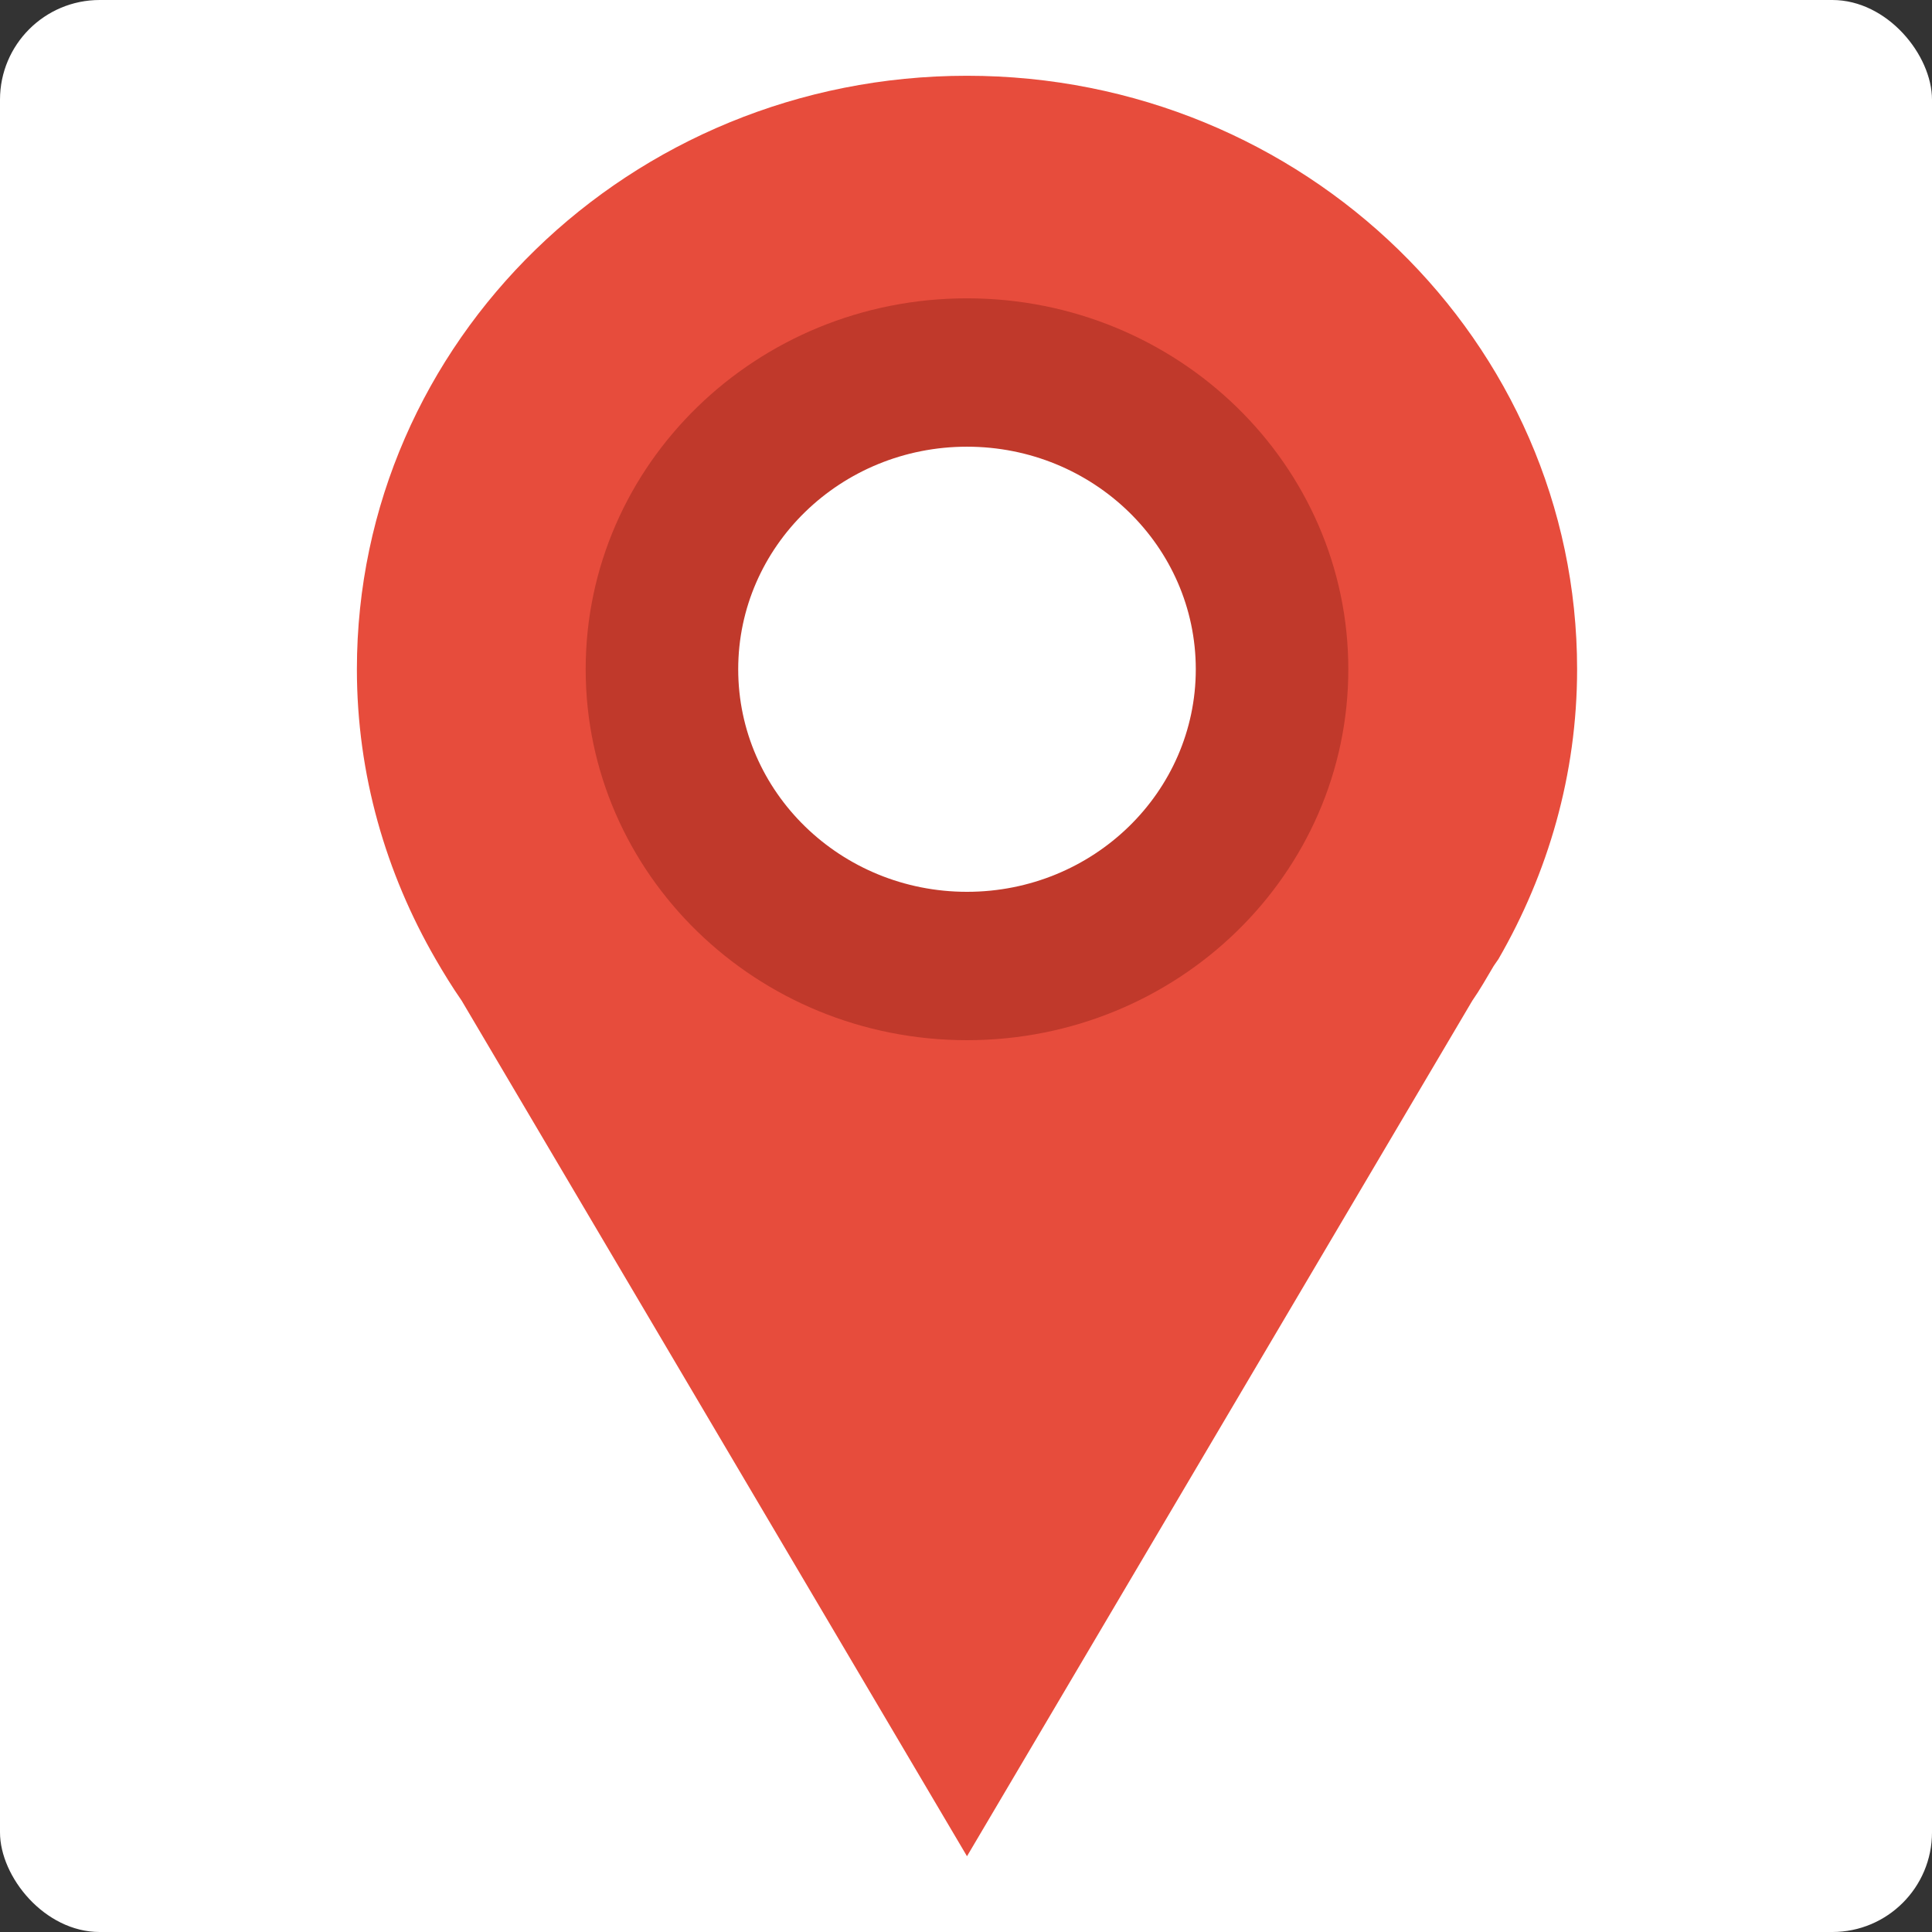
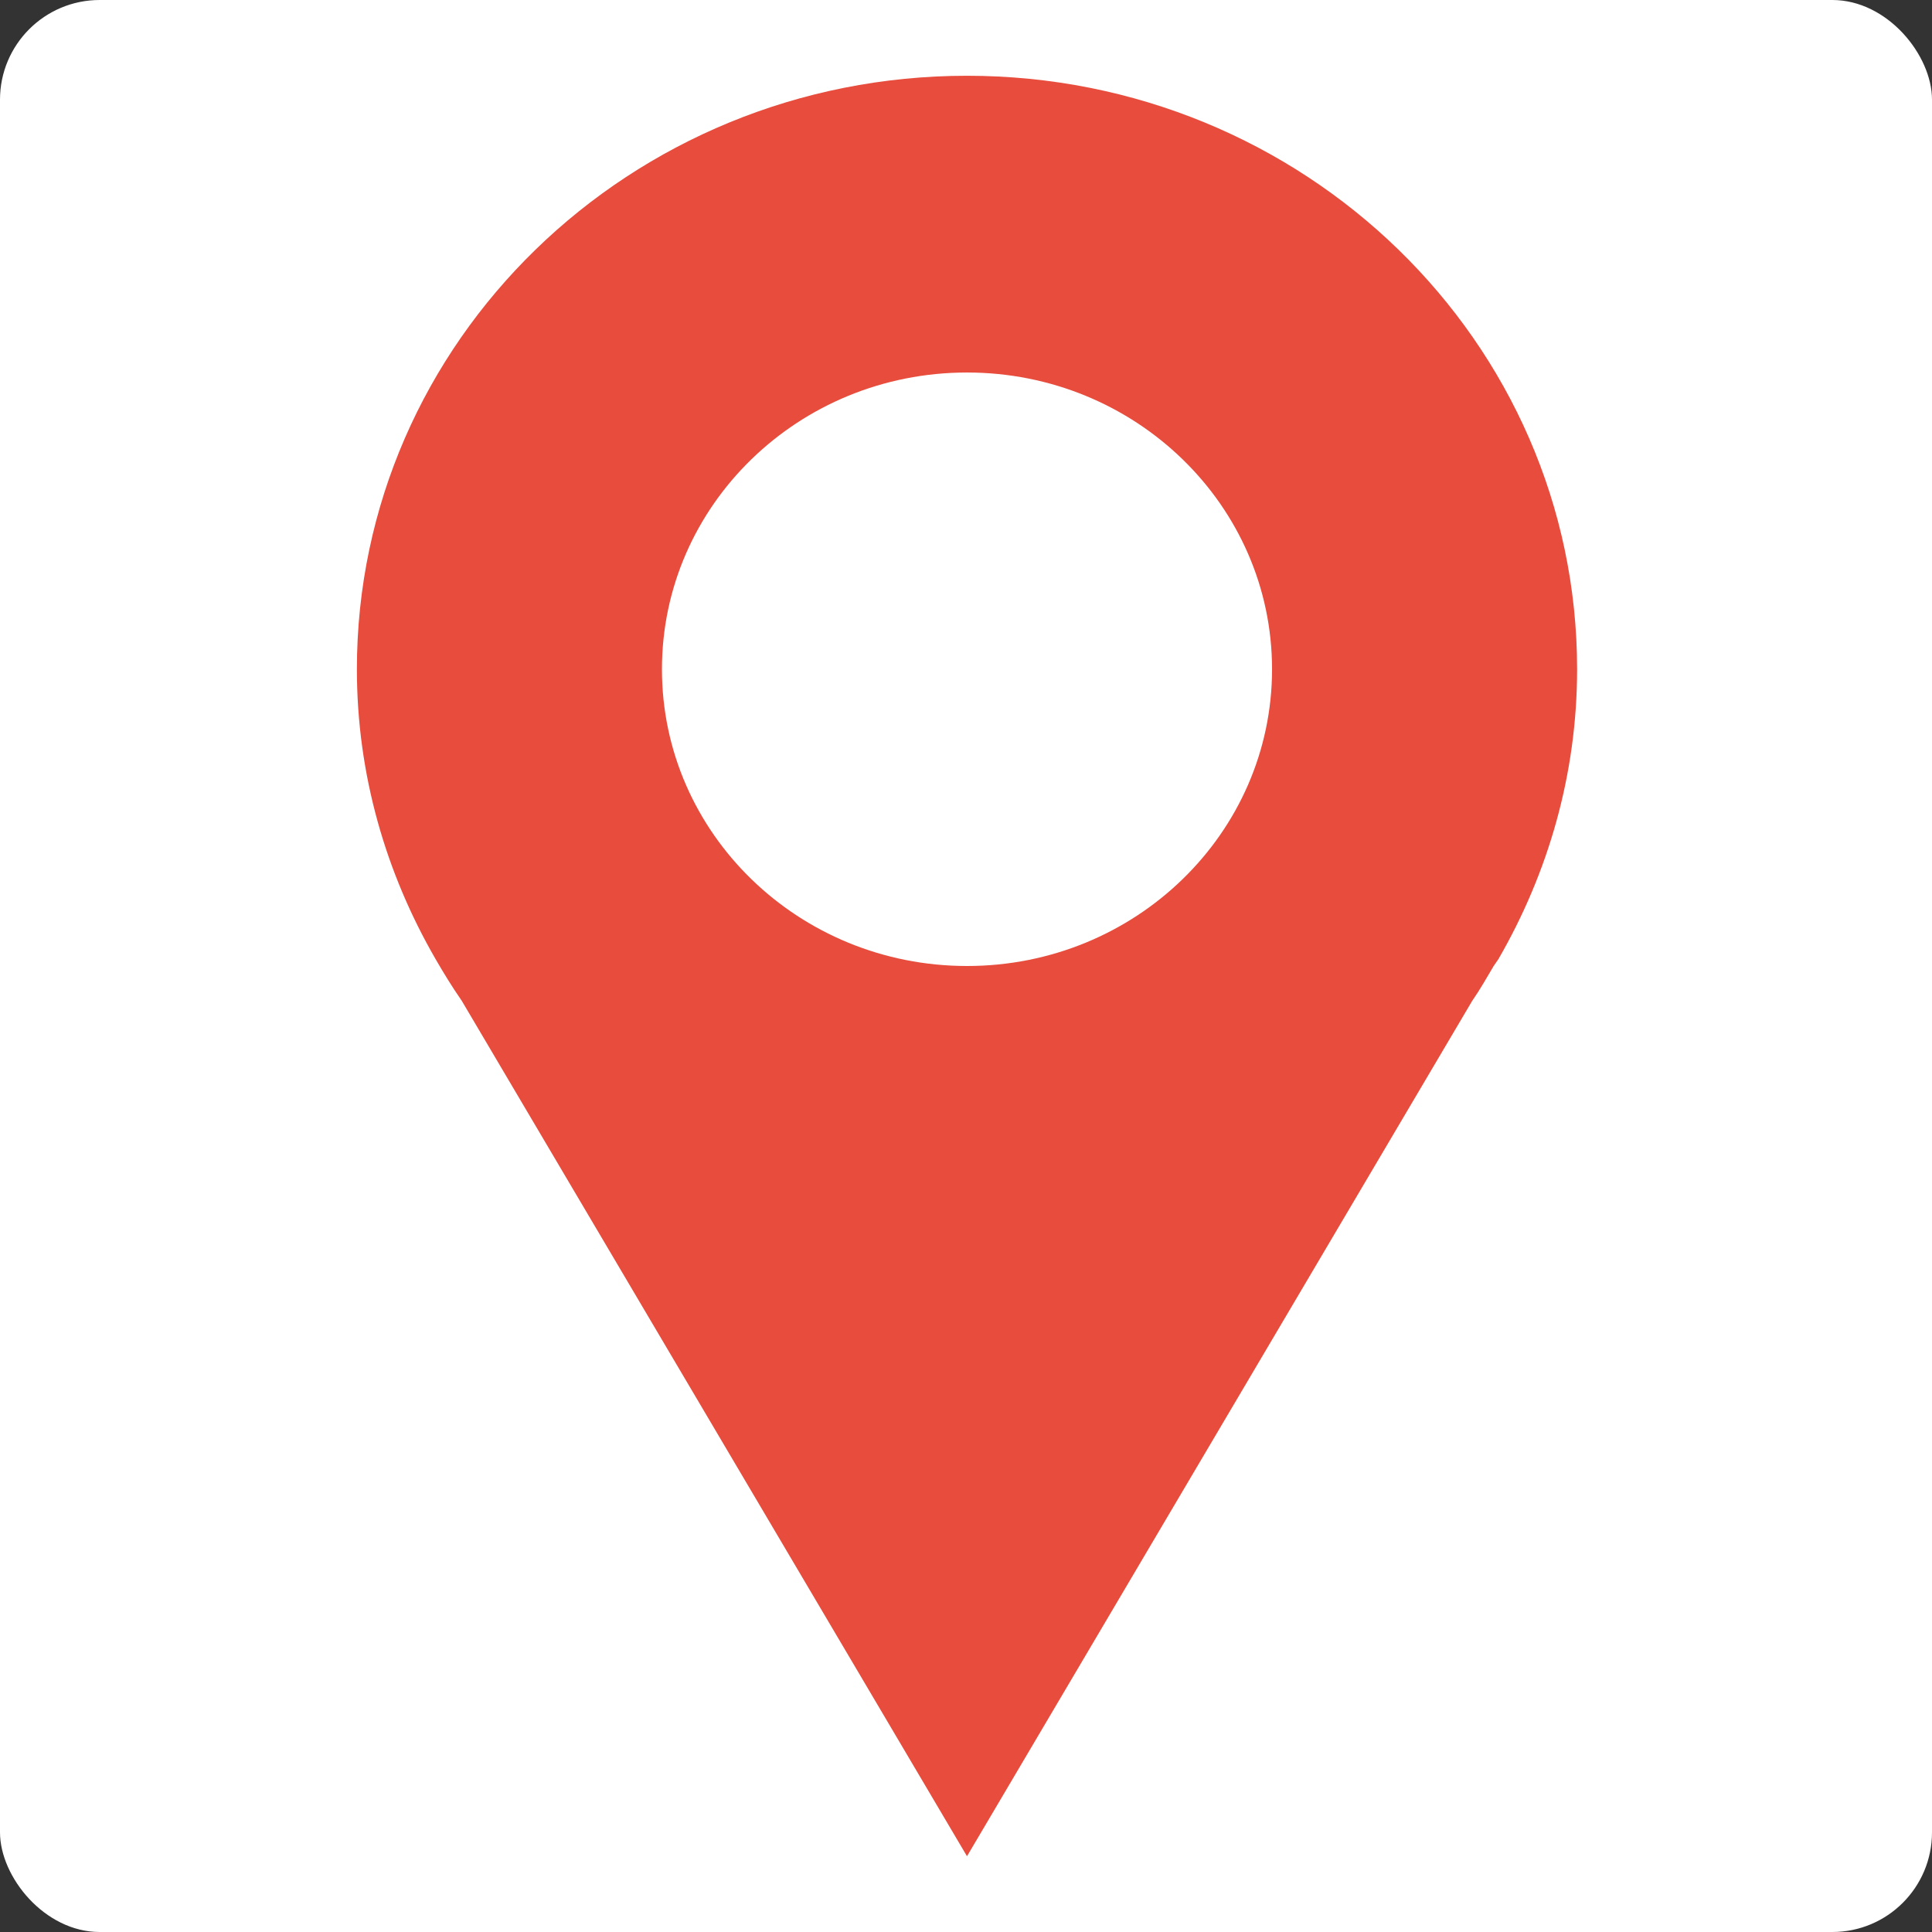
<svg xmlns="http://www.w3.org/2000/svg" width="969" height="969" viewBox="0 0 969 969" fill="none">
  <rect x="0" y="0" width="969" height="969" fill="#333333" stroke="none" />
  <rect width="969" height="969" rx="50" fill="white" />
  <g clip-path="url(#clip0_0_1)">
    <path d="M485 38C316 38 179 171.269 179 335.667C179 388.54 193.596 437.99 218.443 481.002C222.571 488.146 226.897 495.179 231.594 501.951L485 931L738.406 501.951C742.308 496.332 745.674 490.379 749.155 484.5L751.564 481.002C776.388 437.99 791 388.54 791 335.667C791 171.269 653.989 38 485 38ZM485 186.833C569.494 186.833 638 253.47 638 335.667C638 417.86 569.494 484.5 485 484.5C400.502 484.5 332 417.86 332 335.667C332 253.47 400.502 186.833 485 186.833Z" fill="#E74C3C" />
-     <path d="M485 149.625C379.376 149.625 293.75 232.92 293.75 335.667C293.75 438.399 379.376 521.708 485 521.708C590.608 521.708 676.25 438.399 676.25 335.667C676.25 232.92 590.608 149.625 485 149.625ZM485 224.042C548.38 224.042 599.75 274.016 599.75 335.667C599.75 397.317 548.38 447.292 485 447.292C421.62 447.292 370.25 397.317 370.25 335.667C370.25 274.016 421.62 224.042 485 224.042Z" fill="#C0392B" />
  </g>
  <defs>
    <clipPath id="clip0_0_1">
      <rect width="612" height="893" fill="white" transform="translate(179 38)" />
    </clipPath>
  </defs>
</svg>